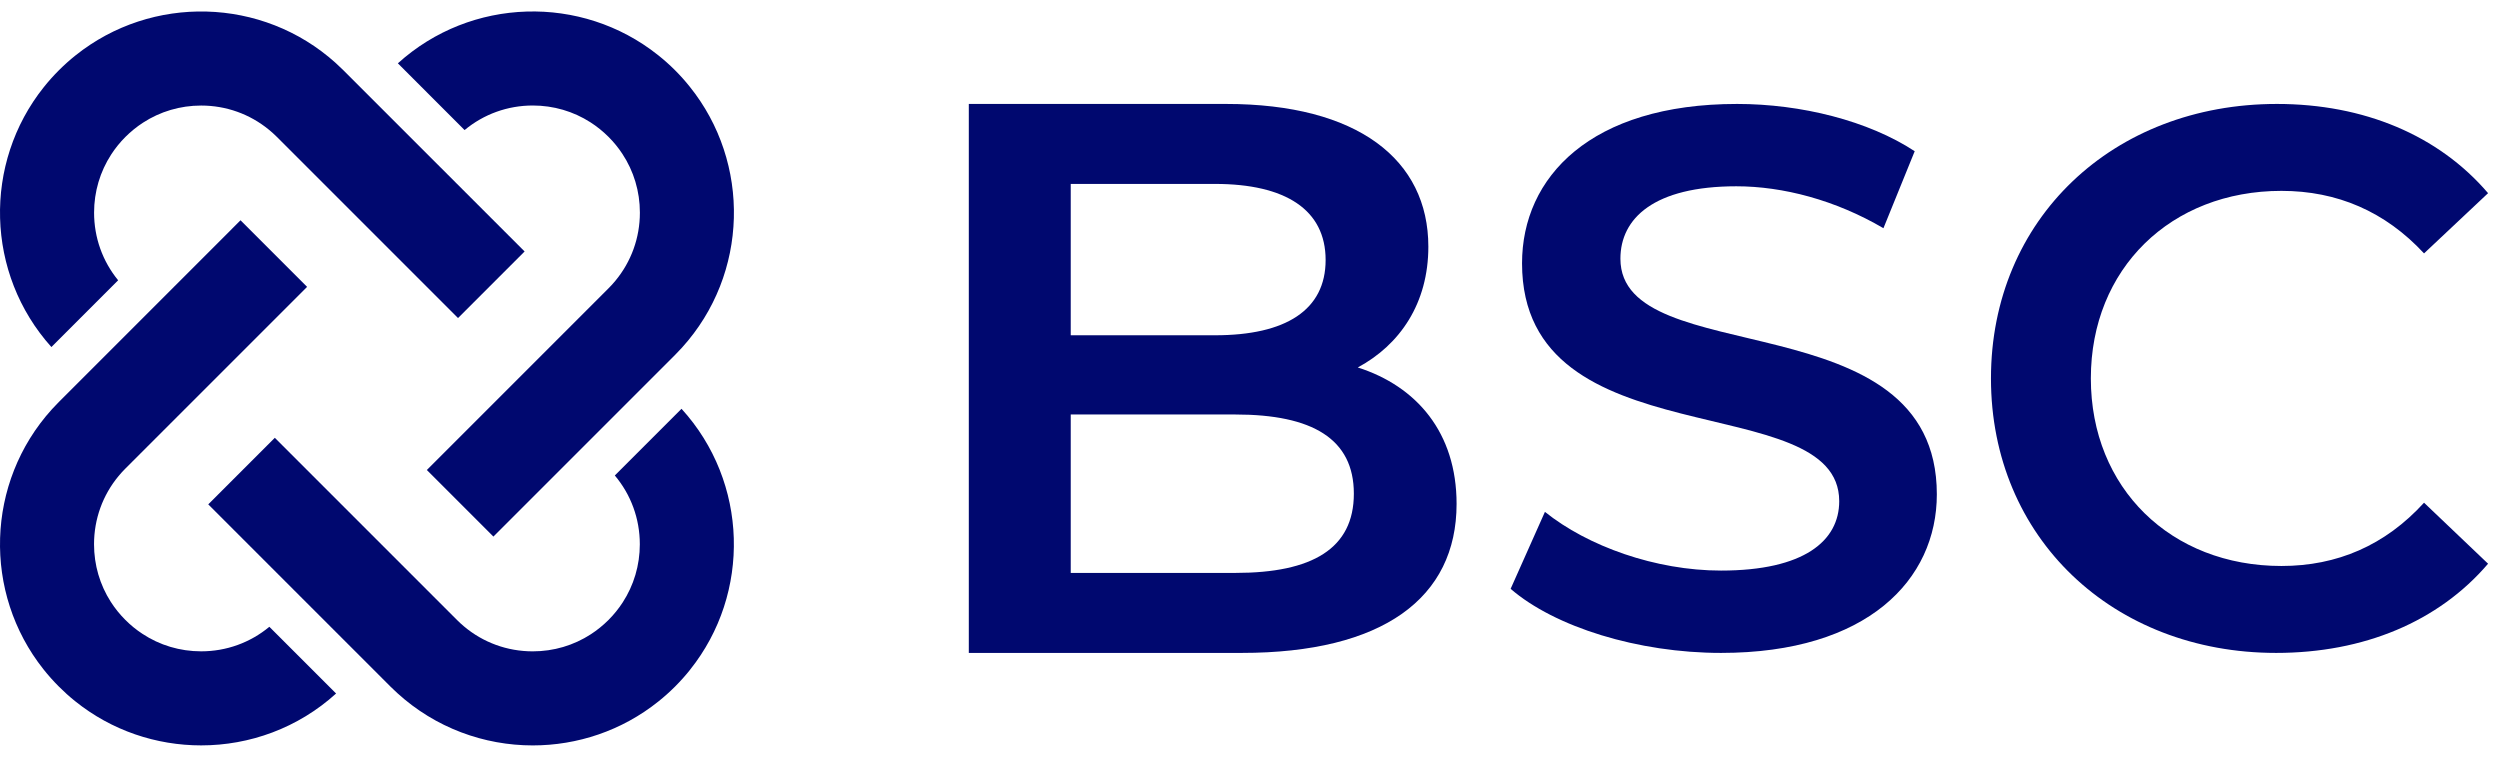
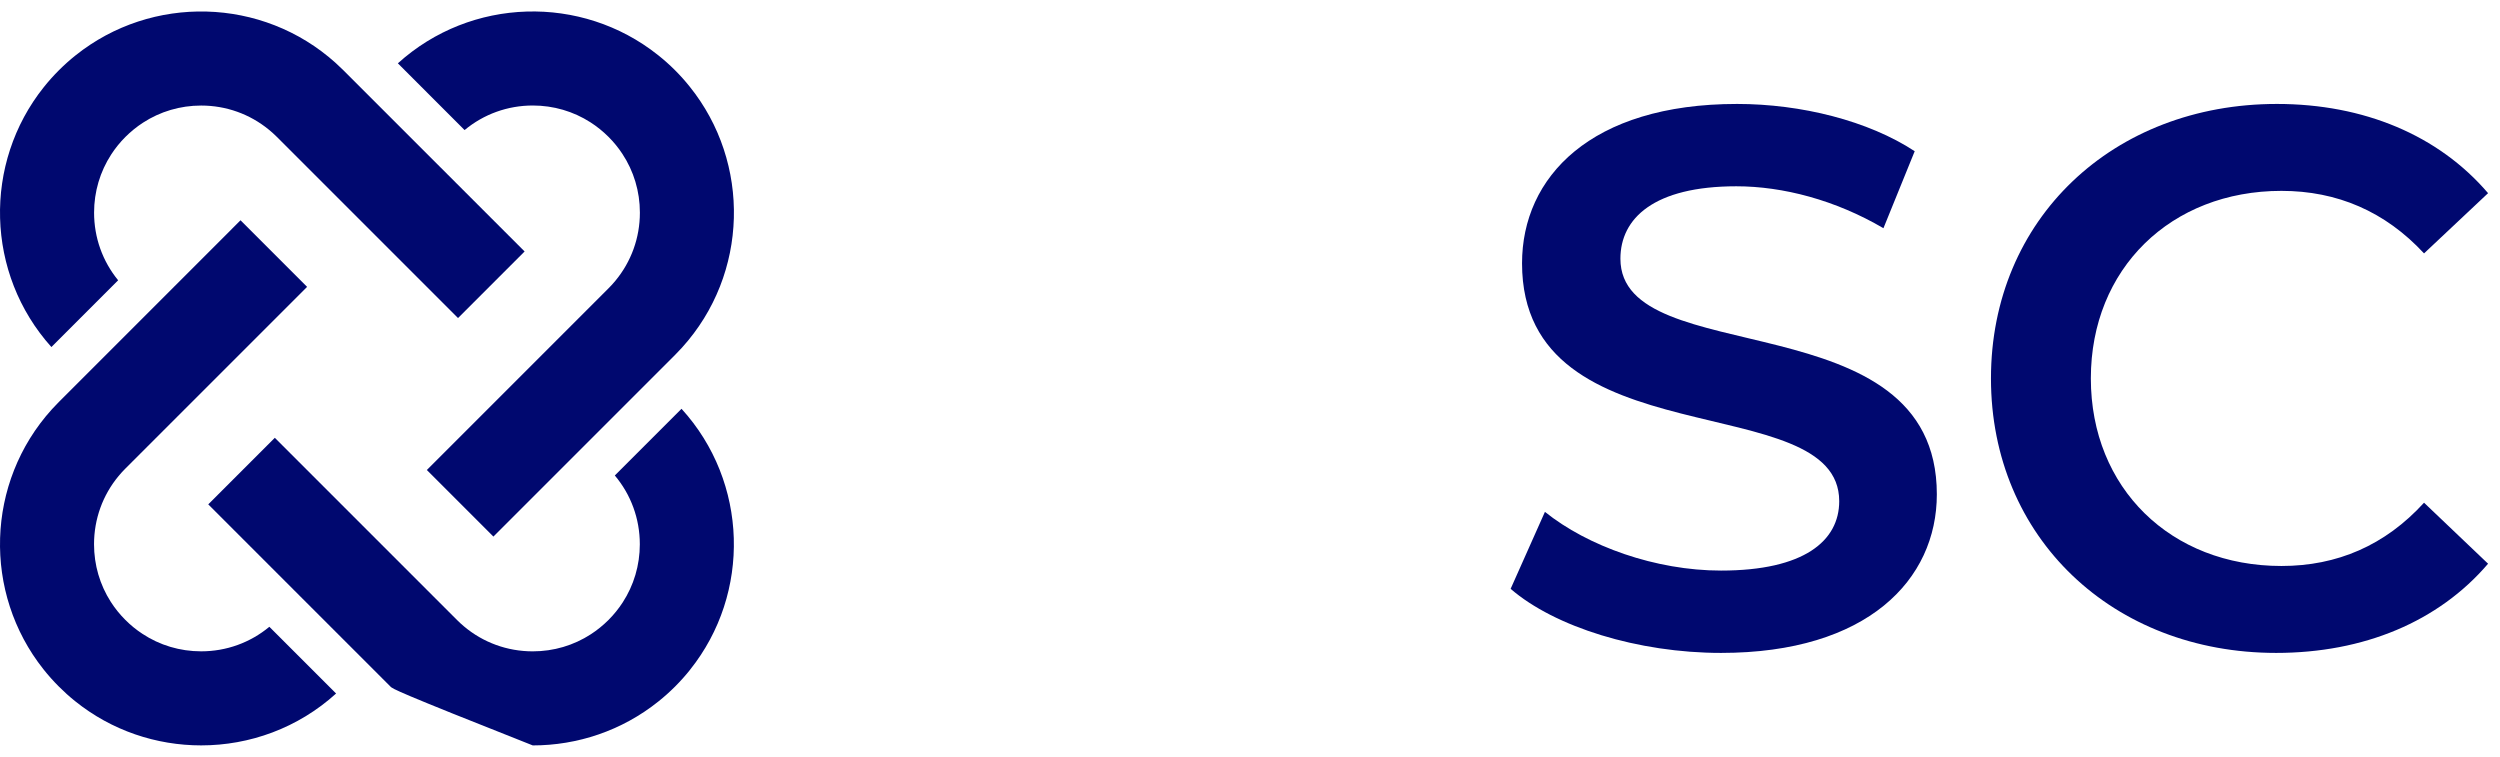
<svg xmlns="http://www.w3.org/2000/svg" width="109" height="33" viewBox="0 0 109 33" fill="none">
  <path fill-rule="evenodd" clip-rule="evenodd" d="M29.737 15.154C29.638 15.262 29.538 15.369 29.433 15.474L28.407 16.5L25.505 19.402L22.895 22.012L21.512 23.395L18.61 20.492L26.531 12.571C26.637 12.466 26.736 12.357 26.829 12.244C27.522 11.409 27.899 10.368 27.899 9.27C27.899 8.345 27.632 7.46 27.134 6.706C26.962 6.444 26.76 6.196 26.532 5.968C26.29 5.726 26.024 5.512 25.741 5.331C24.998 4.855 24.134 4.6 23.23 4.6C22.133 4.6 21.092 4.977 20.256 5.671L17.347 2.761C20.537 -0.126 25.352 -0.248 28.679 2.393C28.941 2.6 29.193 2.824 29.434 3.065C29.661 3.292 29.872 3.528 30.067 3.772C32.749 7.101 32.639 11.948 29.738 15.153L29.737 15.154Z" fill="#00086f" />
  <path fill-rule="evenodd" clip-rule="evenodd" d="M14.653 30.238C12.988 31.747 10.879 32.499 8.77 32.499C6.82 32.499 4.87 31.856 3.27 30.567C3.026 30.371 2.791 30.16 2.566 29.934C2.324 29.692 2.1 29.44 1.893 29.179C-0.748 25.852 -0.626 21.036 2.262 17.846C2.36 17.738 2.461 17.631 2.566 17.526L10.487 9.604L13.389 12.507L9.396 16.5L6.494 19.402L5.468 20.428C5.362 20.534 5.263 20.642 5.17 20.755C4.477 21.59 4.1 22.631 4.1 23.729C4.1 24.633 4.354 25.497 4.83 26.24C5.011 26.523 5.225 26.788 5.468 27.031C5.696 27.259 5.943 27.46 6.206 27.632C6.961 28.132 7.846 28.398 8.77 28.398C9.867 28.398 10.908 28.021 11.744 27.328L14.653 30.237V30.238Z" fill="#00086f" />
  <path fill-rule="evenodd" clip-rule="evenodd" d="M22.872 10.965L19.97 13.867L18.587 12.484L16 9.897L13.098 6.995L12.072 5.969C11.959 5.857 11.842 5.751 11.72 5.652C10.889 4.972 9.858 4.602 8.77 4.602C7.857 4.602 6.982 4.863 6.233 5.35C5.961 5.527 5.705 5.734 5.469 5.969C5.233 6.205 5.027 6.461 4.85 6.733C4.363 7.482 4.102 8.357 4.102 9.271C4.102 10.358 4.471 11.39 5.151 12.22L2.241 15.131C-0.633 11.933 -0.742 7.117 1.912 3.797C2.114 3.544 2.331 3.301 2.566 3.066C2.8 2.832 3.043 2.614 3.296 2.413C6.616 -0.241 11.433 -0.133 14.63 2.74C14.747 2.845 14.861 2.954 14.974 3.066L22.873 10.964L22.872 10.965Z" fill="#00086f" />
-   <path fill-rule="evenodd" clip-rule="evenodd" d="M30.086 29.203C29.885 29.456 29.667 29.699 29.433 29.934C29.198 30.168 28.955 30.386 28.702 30.587C27.108 31.863 25.168 32.5 23.228 32.5C21.109 32.5 18.991 31.739 17.321 30.217C17.22 30.126 17.121 30.031 17.023 29.934L15.998 28.908L13.095 26.006L9.08 21.99L11.982 19.088L19.926 27.032C20.023 27.129 20.124 27.222 20.228 27.309C21.067 28.015 22.118 28.399 23.227 28.399C24.141 28.399 25.016 28.138 25.765 27.651C26.037 27.474 26.293 27.267 26.529 27.032C26.765 26.796 26.971 26.54 27.148 26.268C27.635 25.519 27.896 24.644 27.896 23.73C27.896 22.62 27.512 21.57 26.806 20.731L29.714 17.823C32.629 21.02 32.753 25.868 30.085 29.203H30.086Z" fill="#00086f" />
-   <path d="M63.507 21.97C63.507 26.073 60.293 28.467 54.139 28.467H42.24V4.532H53.455C59.199 4.532 62.276 6.96 62.276 10.755C62.276 13.217 61.045 15.029 59.199 16.021C61.764 16.841 63.507 18.859 63.507 21.971V21.97ZM46.684 8.019V14.618H52.976C56.053 14.618 57.797 13.524 57.797 11.336C57.797 9.148 56.053 8.019 52.976 8.019H46.684ZM59.028 21.525C59.028 19.132 57.216 18.072 53.865 18.072H46.684V24.979H53.865C57.215 24.979 59.028 23.919 59.028 21.525Z" fill="#00086f" />
+   <path fill-rule="evenodd" clip-rule="evenodd" d="M30.086 29.203C29.885 29.456 29.667 29.699 29.433 29.934C29.198 30.168 28.955 30.386 28.702 30.587C27.108 31.863 25.168 32.5 23.228 32.5C17.22 30.126 17.121 30.031 17.023 29.934L15.998 28.908L13.095 26.006L9.08 21.99L11.982 19.088L19.926 27.032C20.023 27.129 20.124 27.222 20.228 27.309C21.067 28.015 22.118 28.399 23.227 28.399C24.141 28.399 25.016 28.138 25.765 27.651C26.037 27.474 26.293 27.267 26.529 27.032C26.765 26.796 26.971 26.54 27.148 26.268C27.635 25.519 27.896 24.644 27.896 23.73C27.896 22.62 27.512 21.57 26.806 20.731L29.714 17.823C32.629 21.02 32.753 25.868 30.085 29.203H30.086Z" fill="#00086f" />
  <path d="M65.863 25.674L67.359 22.317C69.22 23.813 72.179 24.877 75.038 24.877C78.662 24.877 80.19 23.58 80.19 21.852C80.19 16.832 66.361 20.123 66.361 11.48C66.361 7.723 69.353 4.532 75.736 4.532C78.529 4.532 81.454 5.263 83.481 6.593L82.118 9.95C80.024 8.72 77.73 8.122 75.703 8.122C72.112 8.122 70.65 9.518 70.65 11.28C70.65 16.233 84.446 13.009 84.446 21.552C84.446 25.275 81.421 28.467 75.038 28.467C71.415 28.467 67.791 27.337 65.864 25.674H65.863Z" fill="#00086f" />
  <path d="M86.806 16.499C86.806 9.552 92.125 4.532 99.272 4.532C103.061 4.532 106.32 5.895 108.48 8.422L105.688 11.048C103.993 9.219 101.898 8.322 99.471 8.322C94.651 8.322 91.161 11.713 91.161 16.499C91.161 21.286 94.651 24.677 99.471 24.677C101.898 24.677 103.992 23.779 105.688 21.918L108.48 24.578C106.32 27.104 103.061 28.467 99.239 28.467C92.125 28.467 86.806 23.448 86.806 16.5V16.499Z" fill="#00086f" />
</svg>